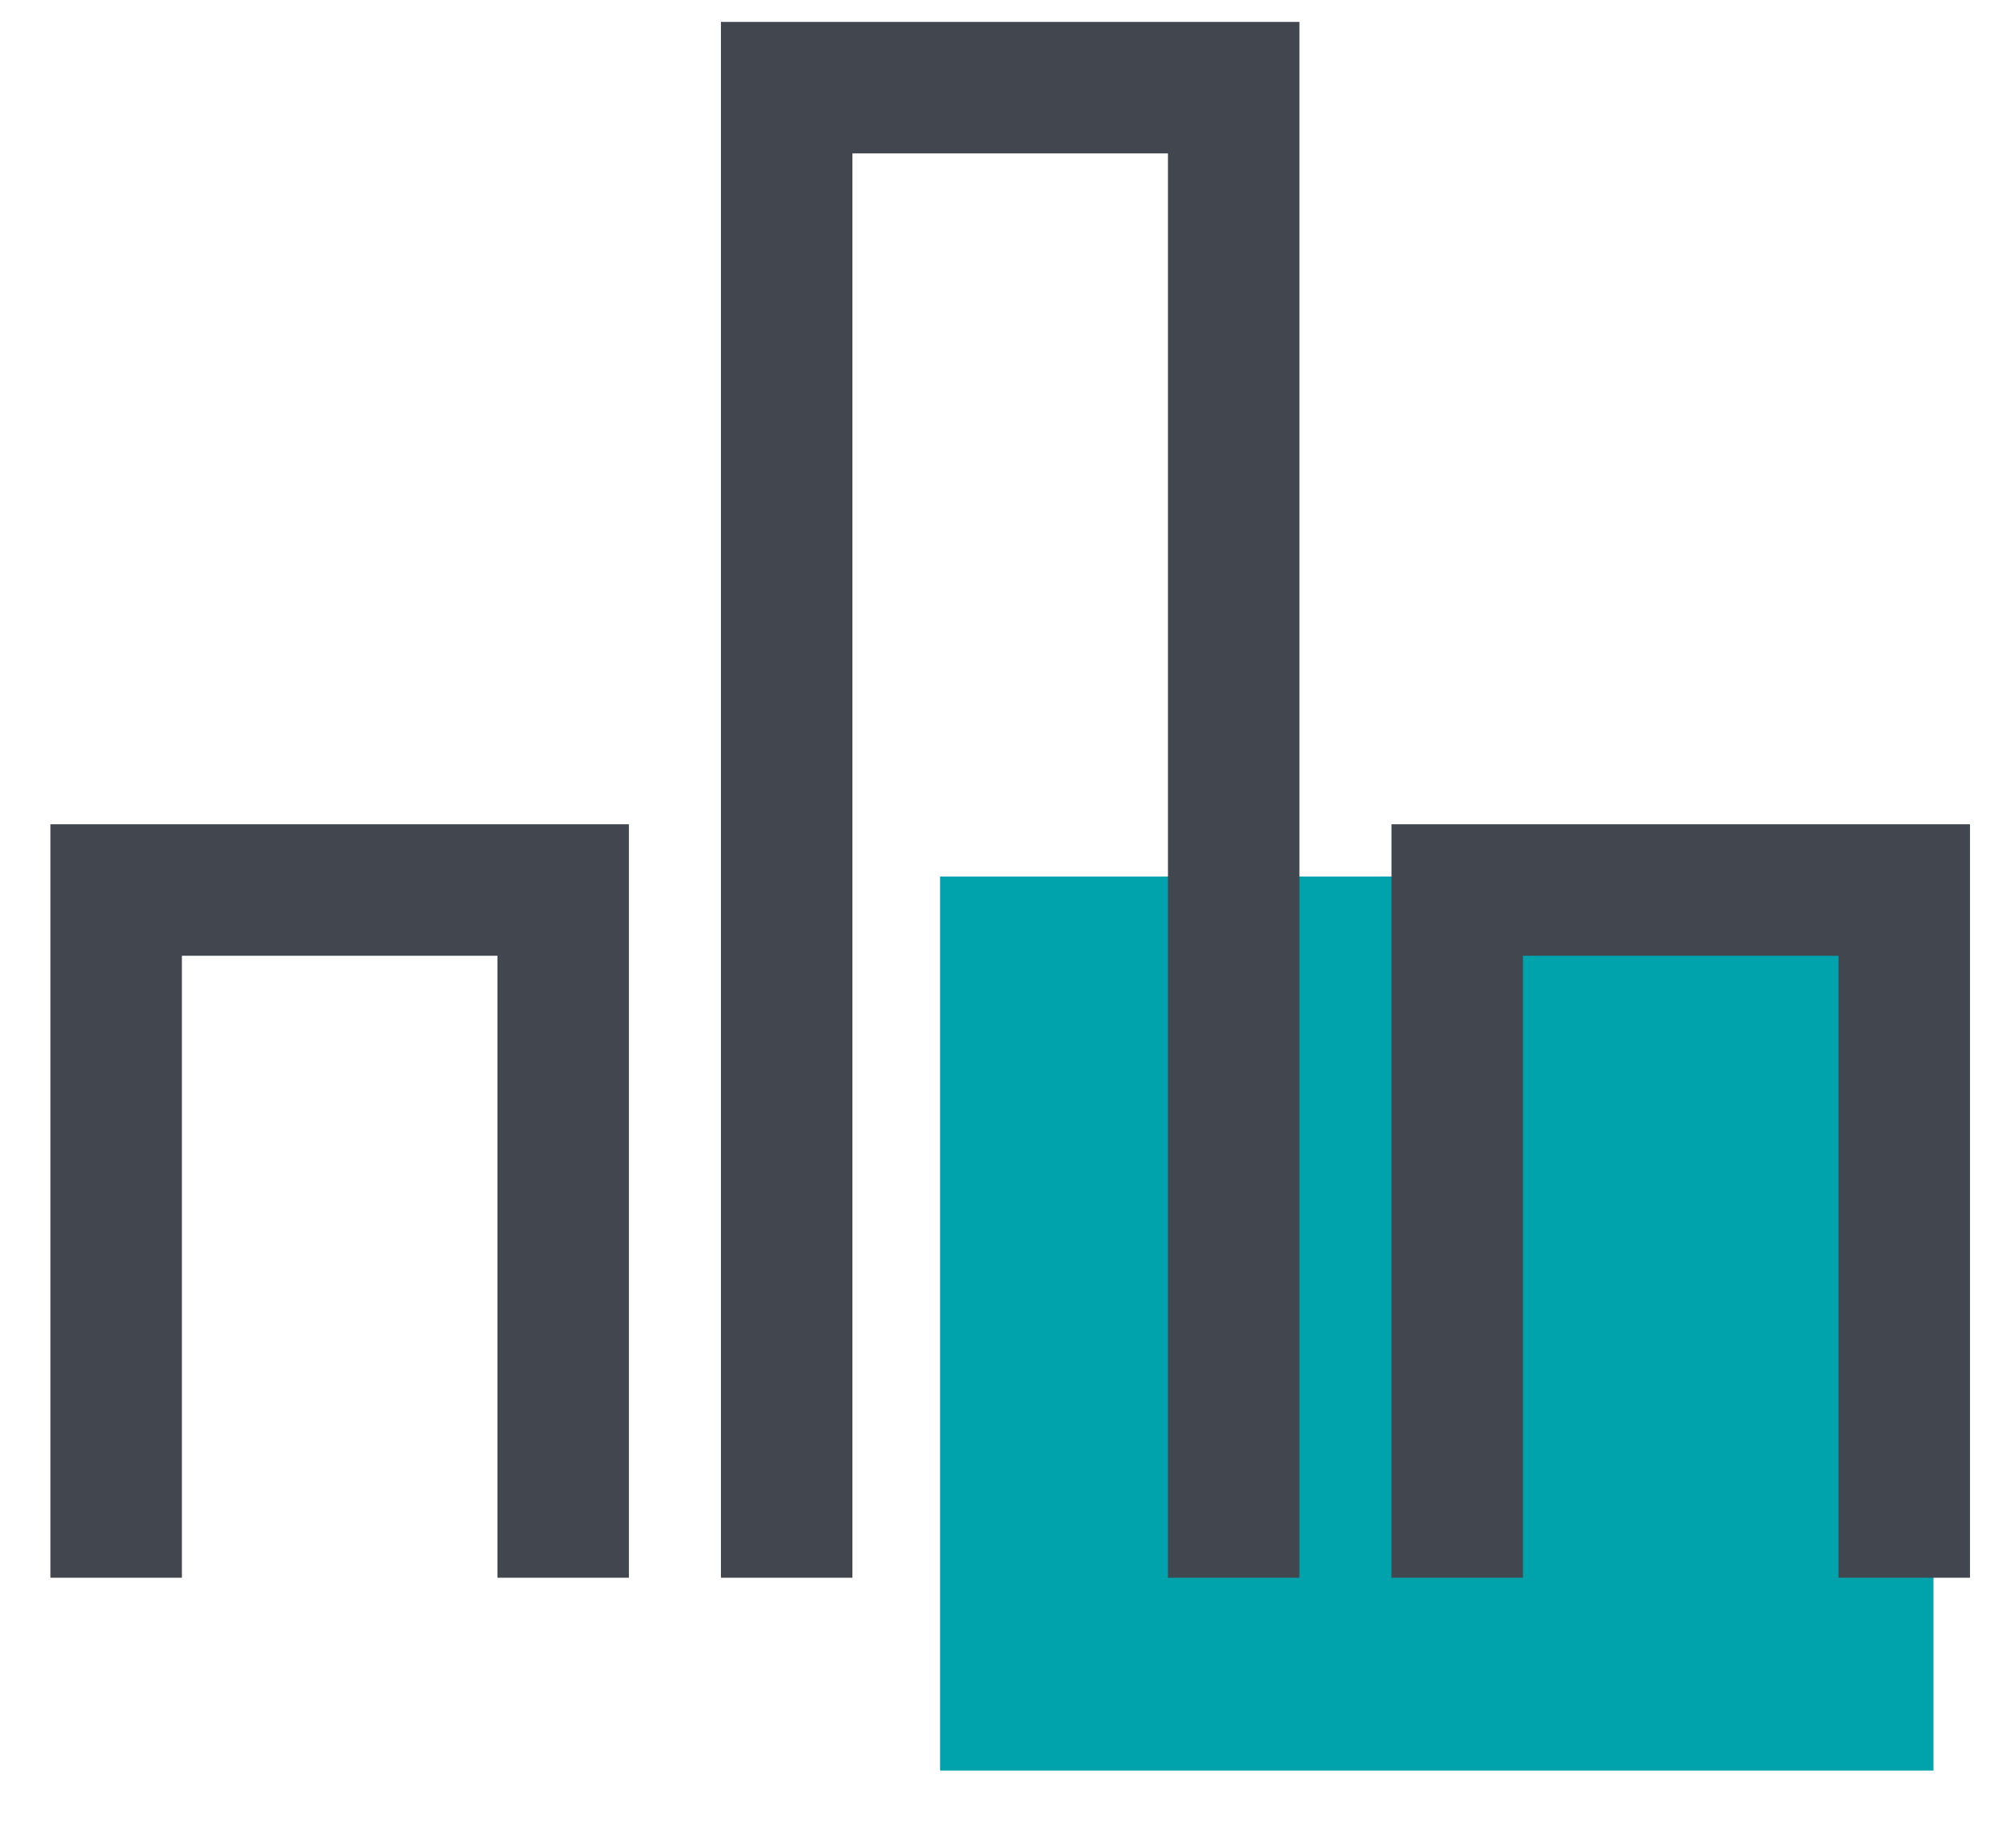
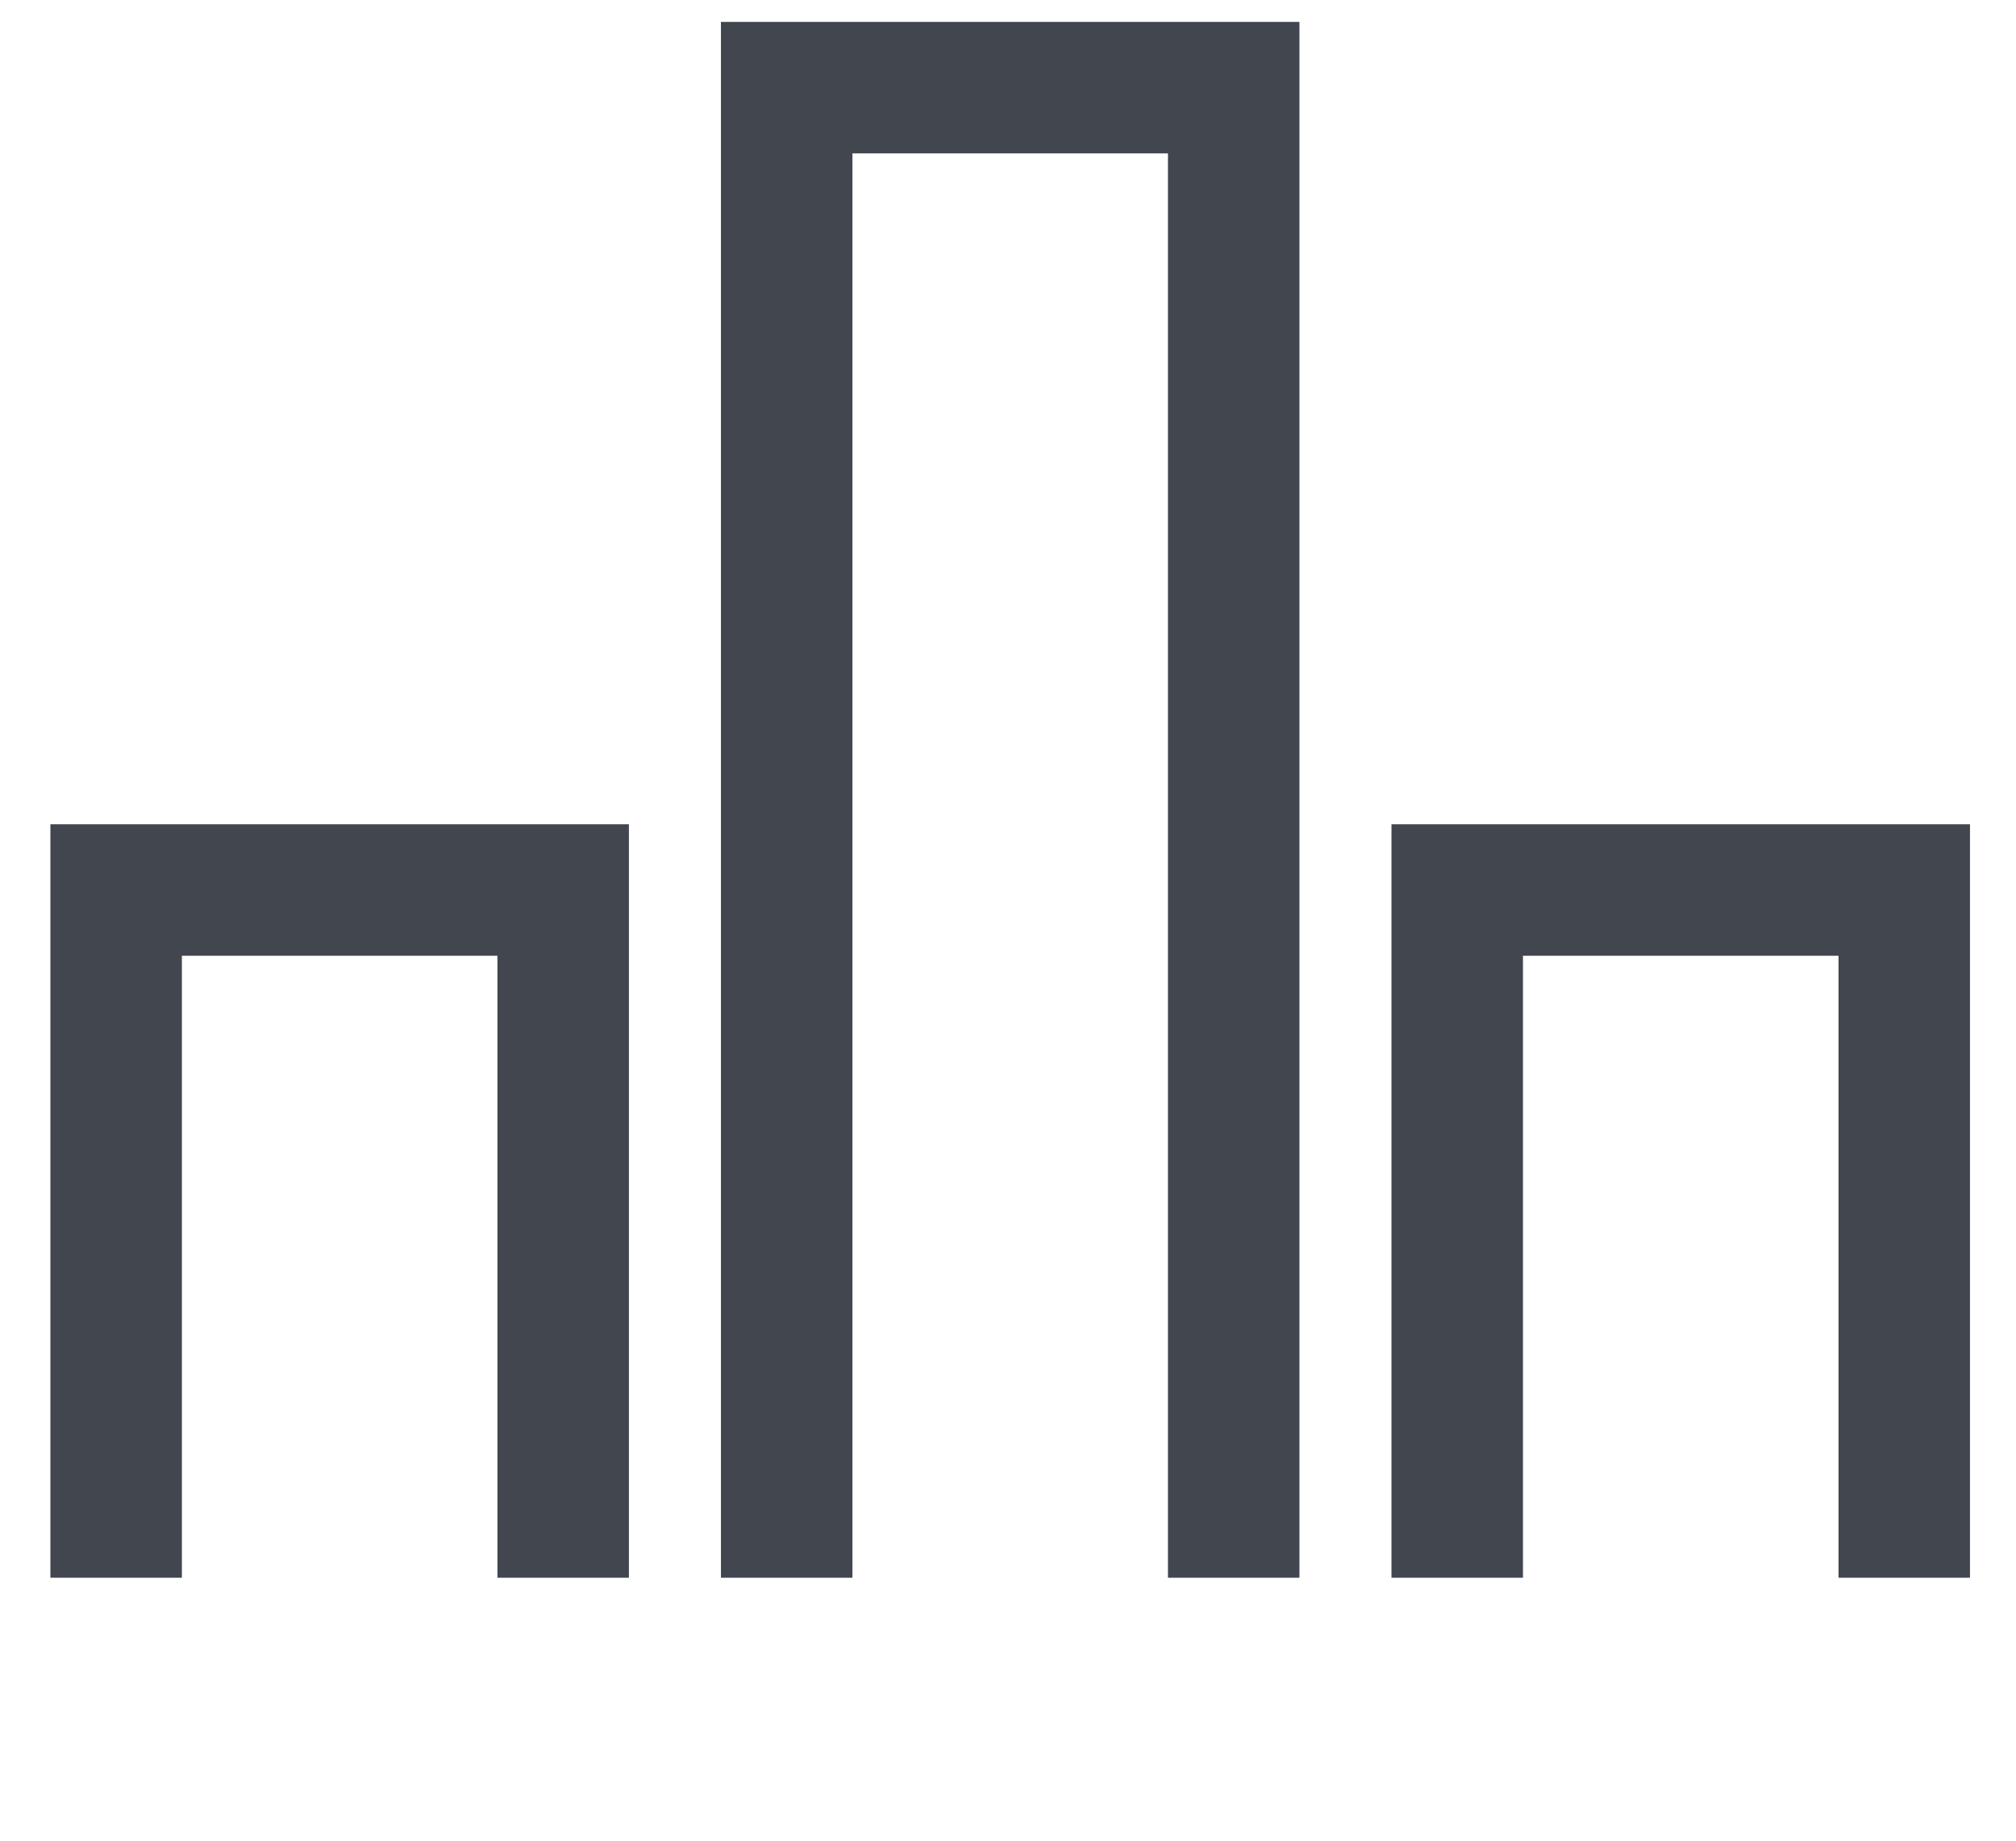
<svg xmlns="http://www.w3.org/2000/svg" width="23" height="21" viewBox="0 0 23 21" fill="none">
-   <rect x="10.725" y="10" width="11.333" height="10.2" fill="#00A2AC" />
  <path d="M1.325 18V10.154H6.425V18M8.975 18V1H14.075V18M16.625 18V10.154H21.725V18" stroke="#41464F" stroke-width="1.5" />
</svg>